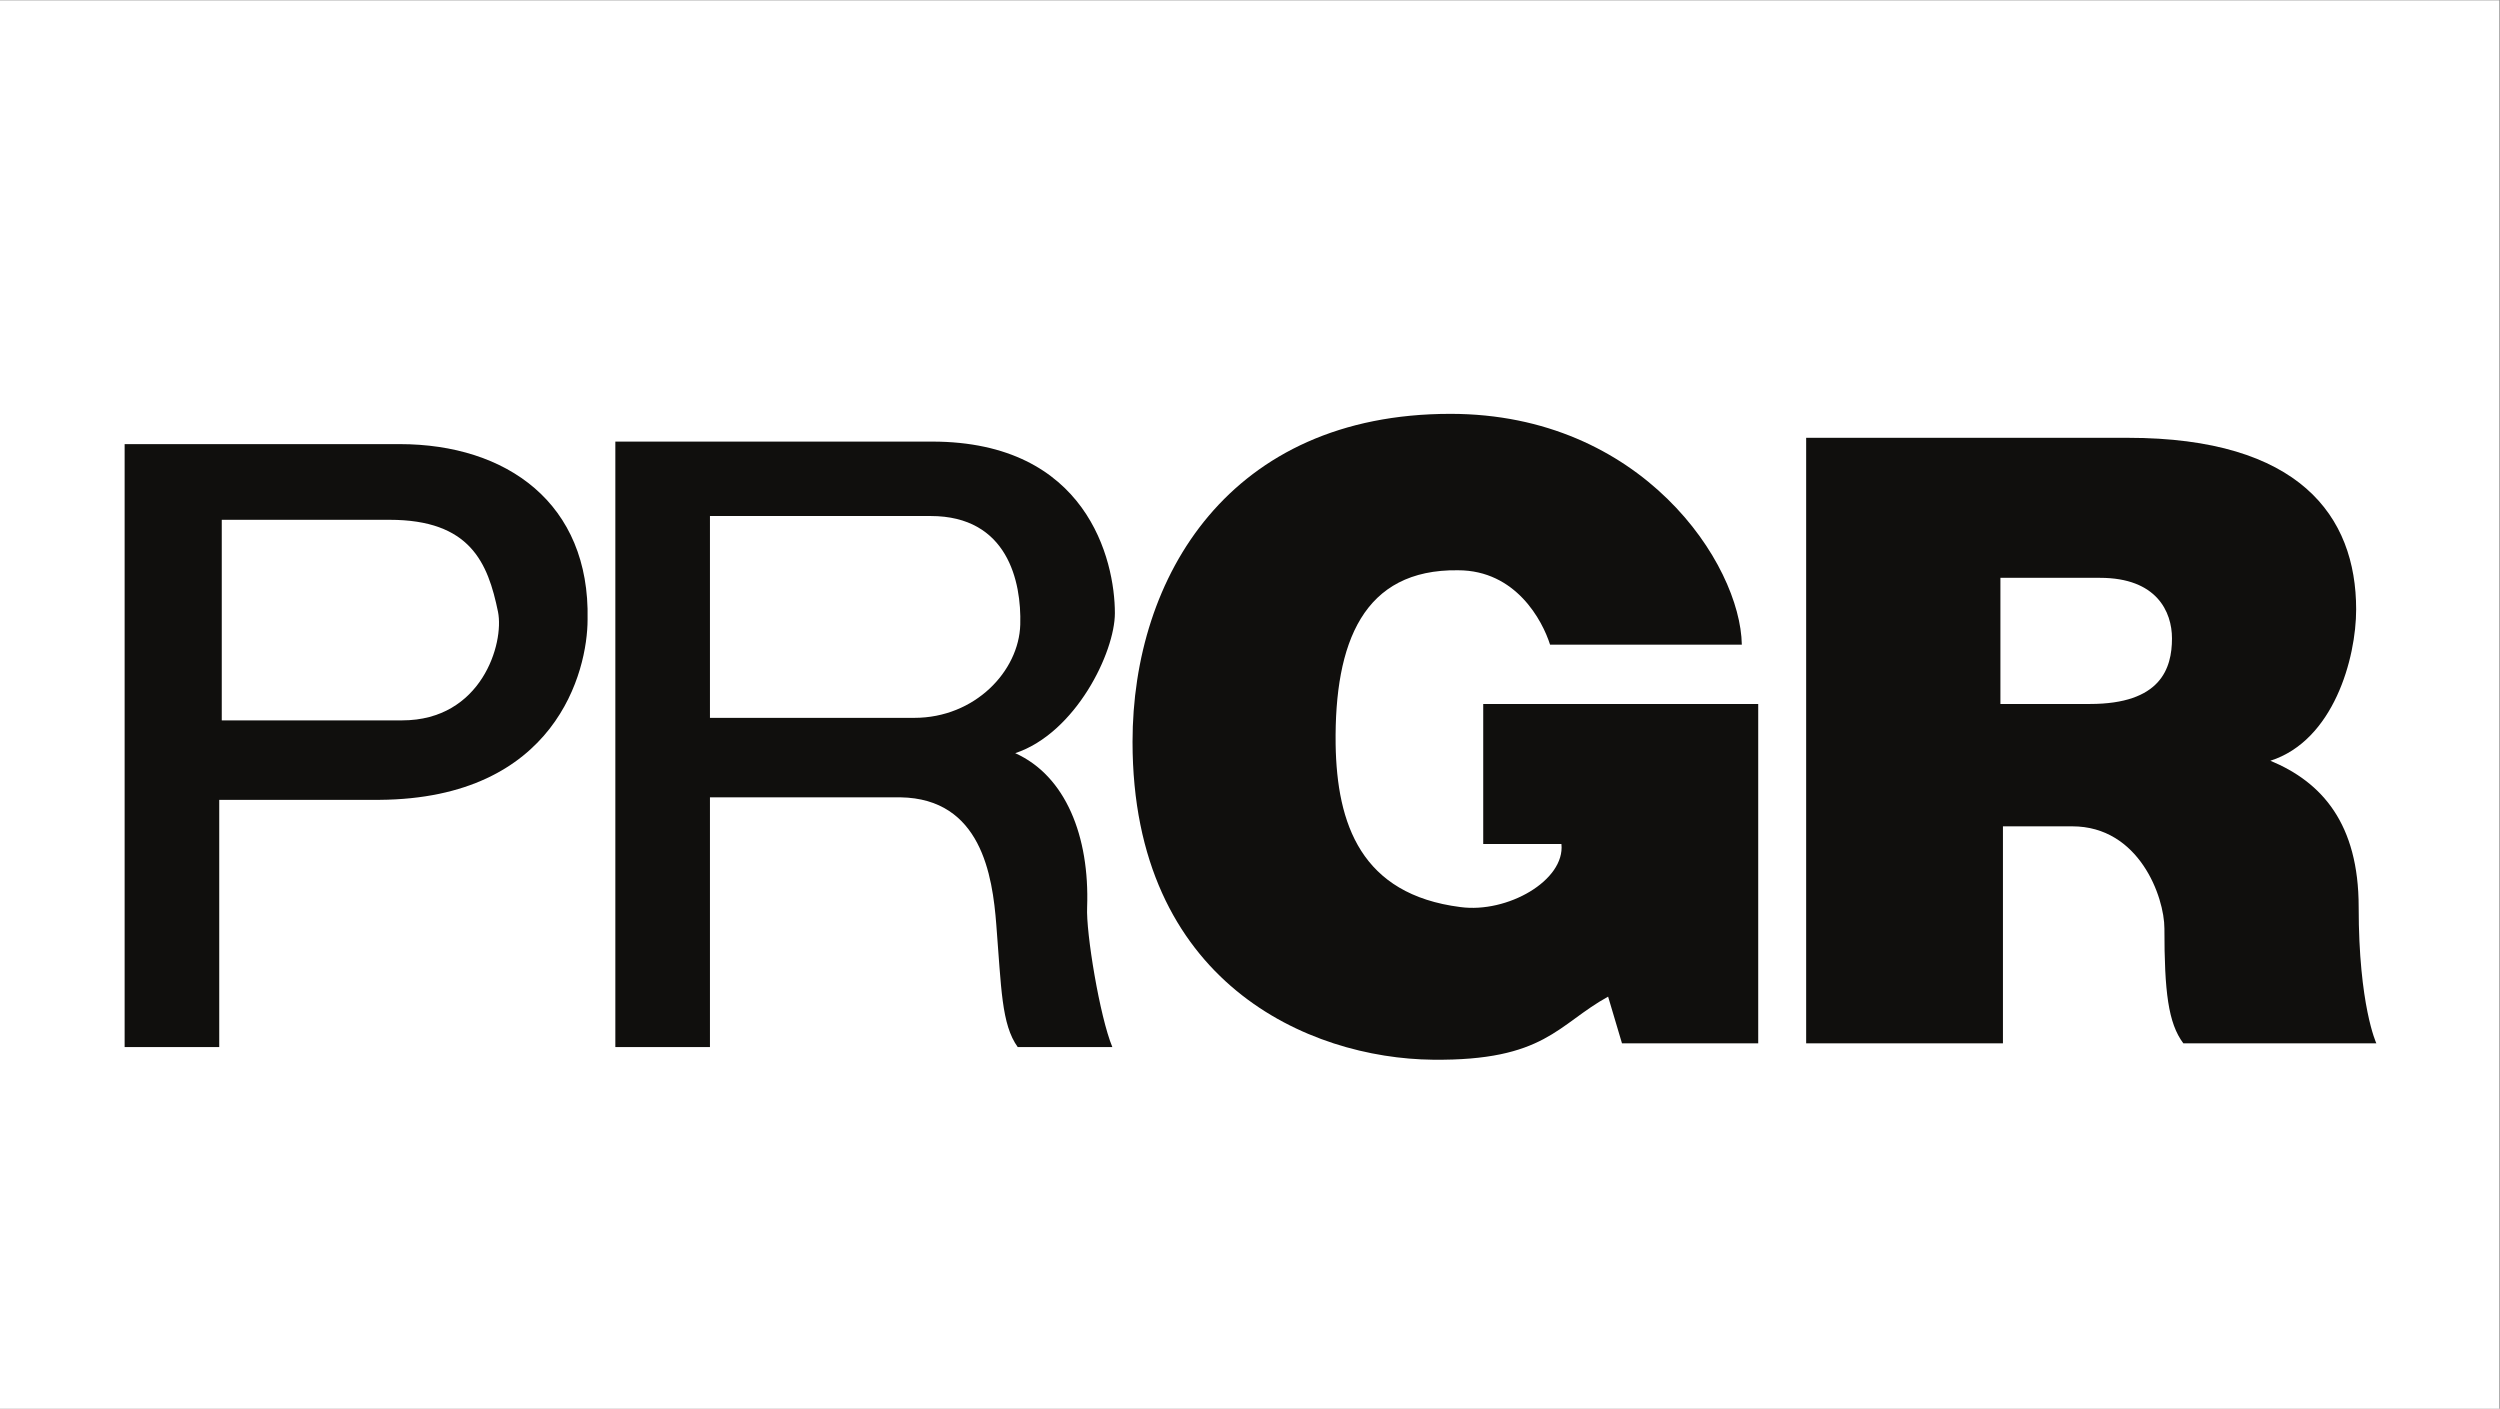
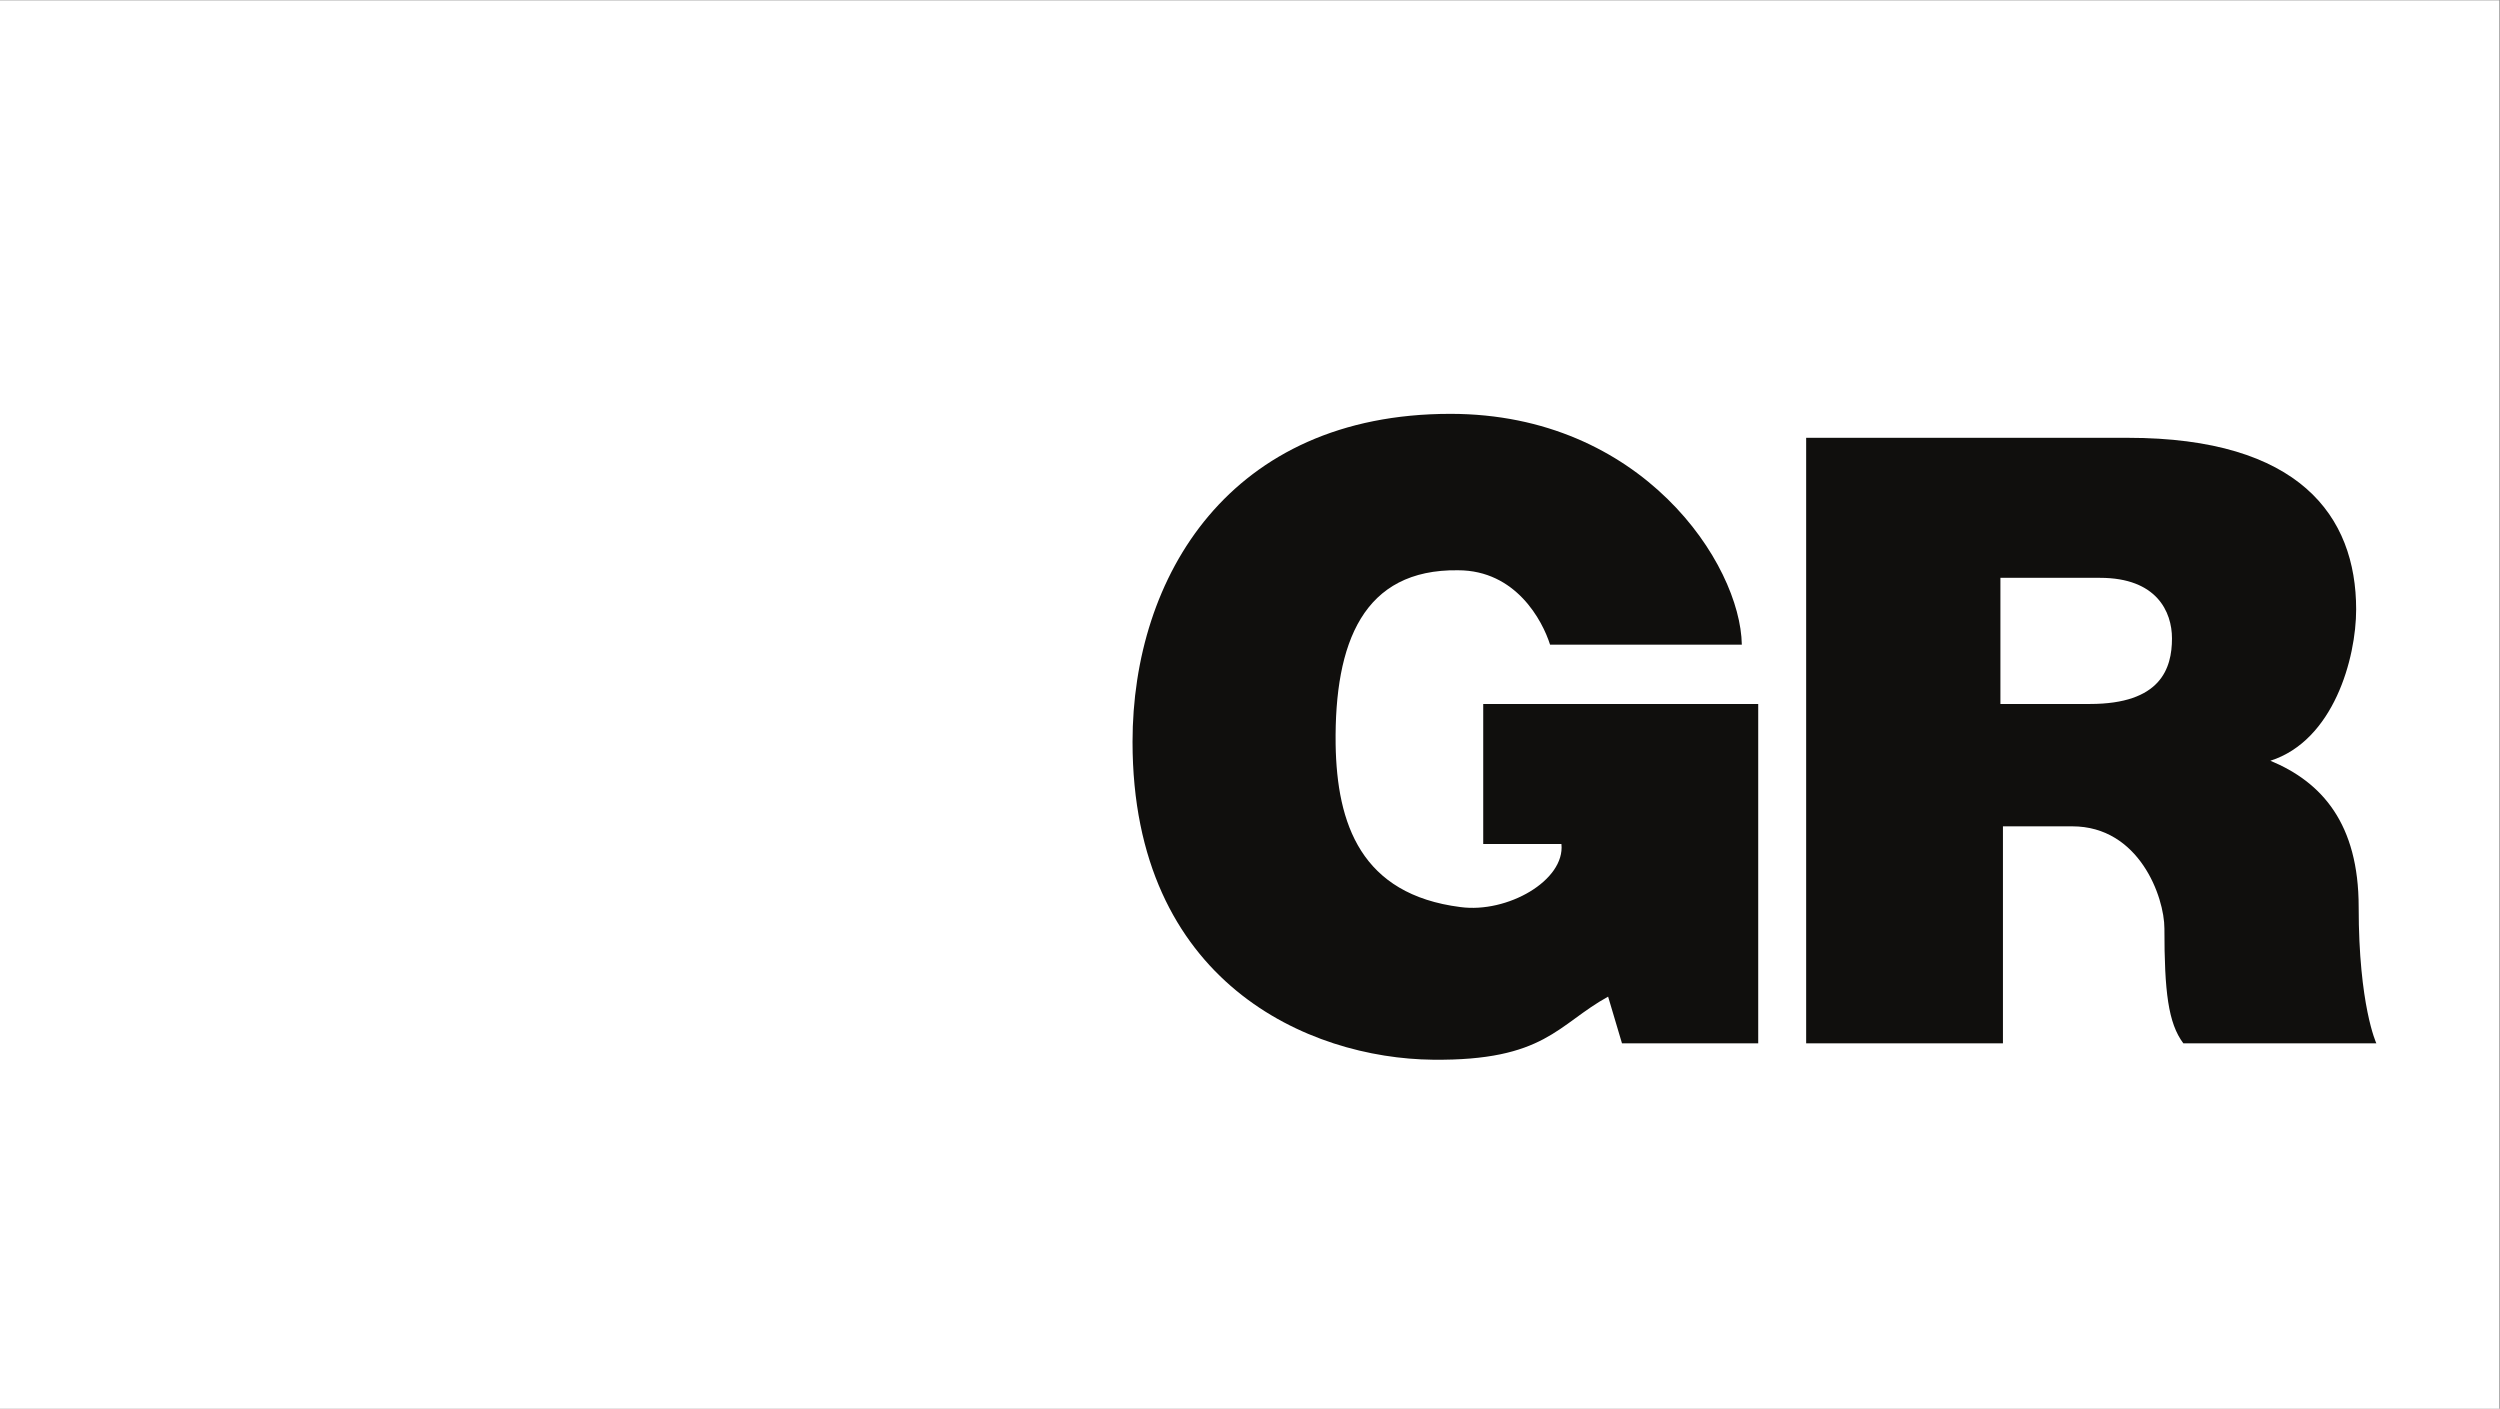
<svg xmlns="http://www.w3.org/2000/svg" viewBox="0 0 800.72 451.2" height="451.2" width="800.72" xml:space="preserve" id="svg2" version="1.1">
  <rect x="0" y="0" width="800.72" height="451.2" fill="#808080" stroke="none" />
  <defs id="defs6" />
  <g transform="matrix(1.333,0,0,-1.333,0,451.2)" id="g10">
    <g transform="scale(0.1)" id="g12">
      <path id="path14" style="fill:#ffffff;fill-opacity:1;fill-rule:nonzero;stroke:none" d="M 0,0 H 6005.37 V 3384 H 0 Z" />
-       <path id="path16" style="fill:#100f0d;fill-opacity:1;fill-rule:nonzero;stroke:none" d="m 526.781,1463 h 384.934 c 424.335,3.03 500.115,309.16 500.115,433.43 6.06,278.85 -193.98,421.31 -451.619,421.31 H 299.457 V 868.93 H 526.781 V 1463 Z m 6.063,187.92 v 484.96 h 403.121 c 193.985,0 236.415,-103.05 260.665,-221.26 15.15,-75.78 -39.4,-260.67 -230.357,-260.67 H 532.844 v -3.03" />
-       <path id="path18" style="fill:#100f0d;fill-opacity:1;fill-rule:nonzero;stroke:none" d="m 1478.51,868.93 h 227.32 v 600.13 h 457.68 c 193.99,-3.03 221.26,-187.92 230.36,-306.13 12.12,-151.55 12.12,-239.442 51.52,-294 h 227.33 c -30.31,72.742 -63.65,275.82 -60.62,336.44 6.06,169.73 -51.53,315.22 -172.77,369.78 145.49,48.49 239.45,242.48 239.45,336.44 0,127.3 -66.68,412.21 -439.49,412.21 H 1478.51 V 868.93 Z m 227.32,791.08 v 484.96 h 530.43 c 184.89,0 218.23,-157.61 215.2,-260.66 -3.03,-112.15 -109.12,-224.3 -254.61,-224.3 h -491.02 v 0" />
      <path id="path20" style="fill:#100f0d;fill-opacity:1;fill-rule:nonzero;stroke:none" d="m 3566.86,1693.36 h 657.72 V 878.02 h -327.34 l -33.35,112.152 c -121.23,-66.684 -151.54,-154.582 -421.3,-151.551 -297.04,3.027 -721.38,184.889 -721.38,763.809 0,397.06 233.39,788.05 763.81,788.05 460.71,0 697.13,-360.69 700.16,-554.67 h -460.71 c -18.19,57.59 -81.84,178.83 -221.26,178.83 -227.33,3.03 -297.04,-172.77 -294.01,-418.28 3.03,-190.95 60.62,-360.68 300.07,-390.99 112.15,-15.16 251.57,63.65 242.48,151.55 h -187.92 v 336.44 h 3.03" />
      <path id="path22" style="fill:#100f0d;fill-opacity:1;fill-rule:nonzero;stroke:none" d="m 4336.73,878.02 h 475.86 v 521.33 h 166.71 c 160.64,0 221.26,-169.74 221.26,-245.51 0,-151.55 9.09,-227.32 45.46,-275.82 h 463.75 c 0,0 -42.44,90.929 -42.44,327.35 0,200.04 -87.9,300.06 -212.17,351.59 151.55,48.5 206.11,245.51 206.11,363.72 0,224.29 -136.39,412.21 -548.61,412.21 h -772.9 V 878.02 Z m 469.8,815.34 v 303.09 h 239.45 c 136.39,0 172.77,-81.83 172.77,-145.48 0,-72.75 -27.28,-157.61 -197.02,-157.61 h -215.2 v 0" />
    </g>
  </g>
</svg>